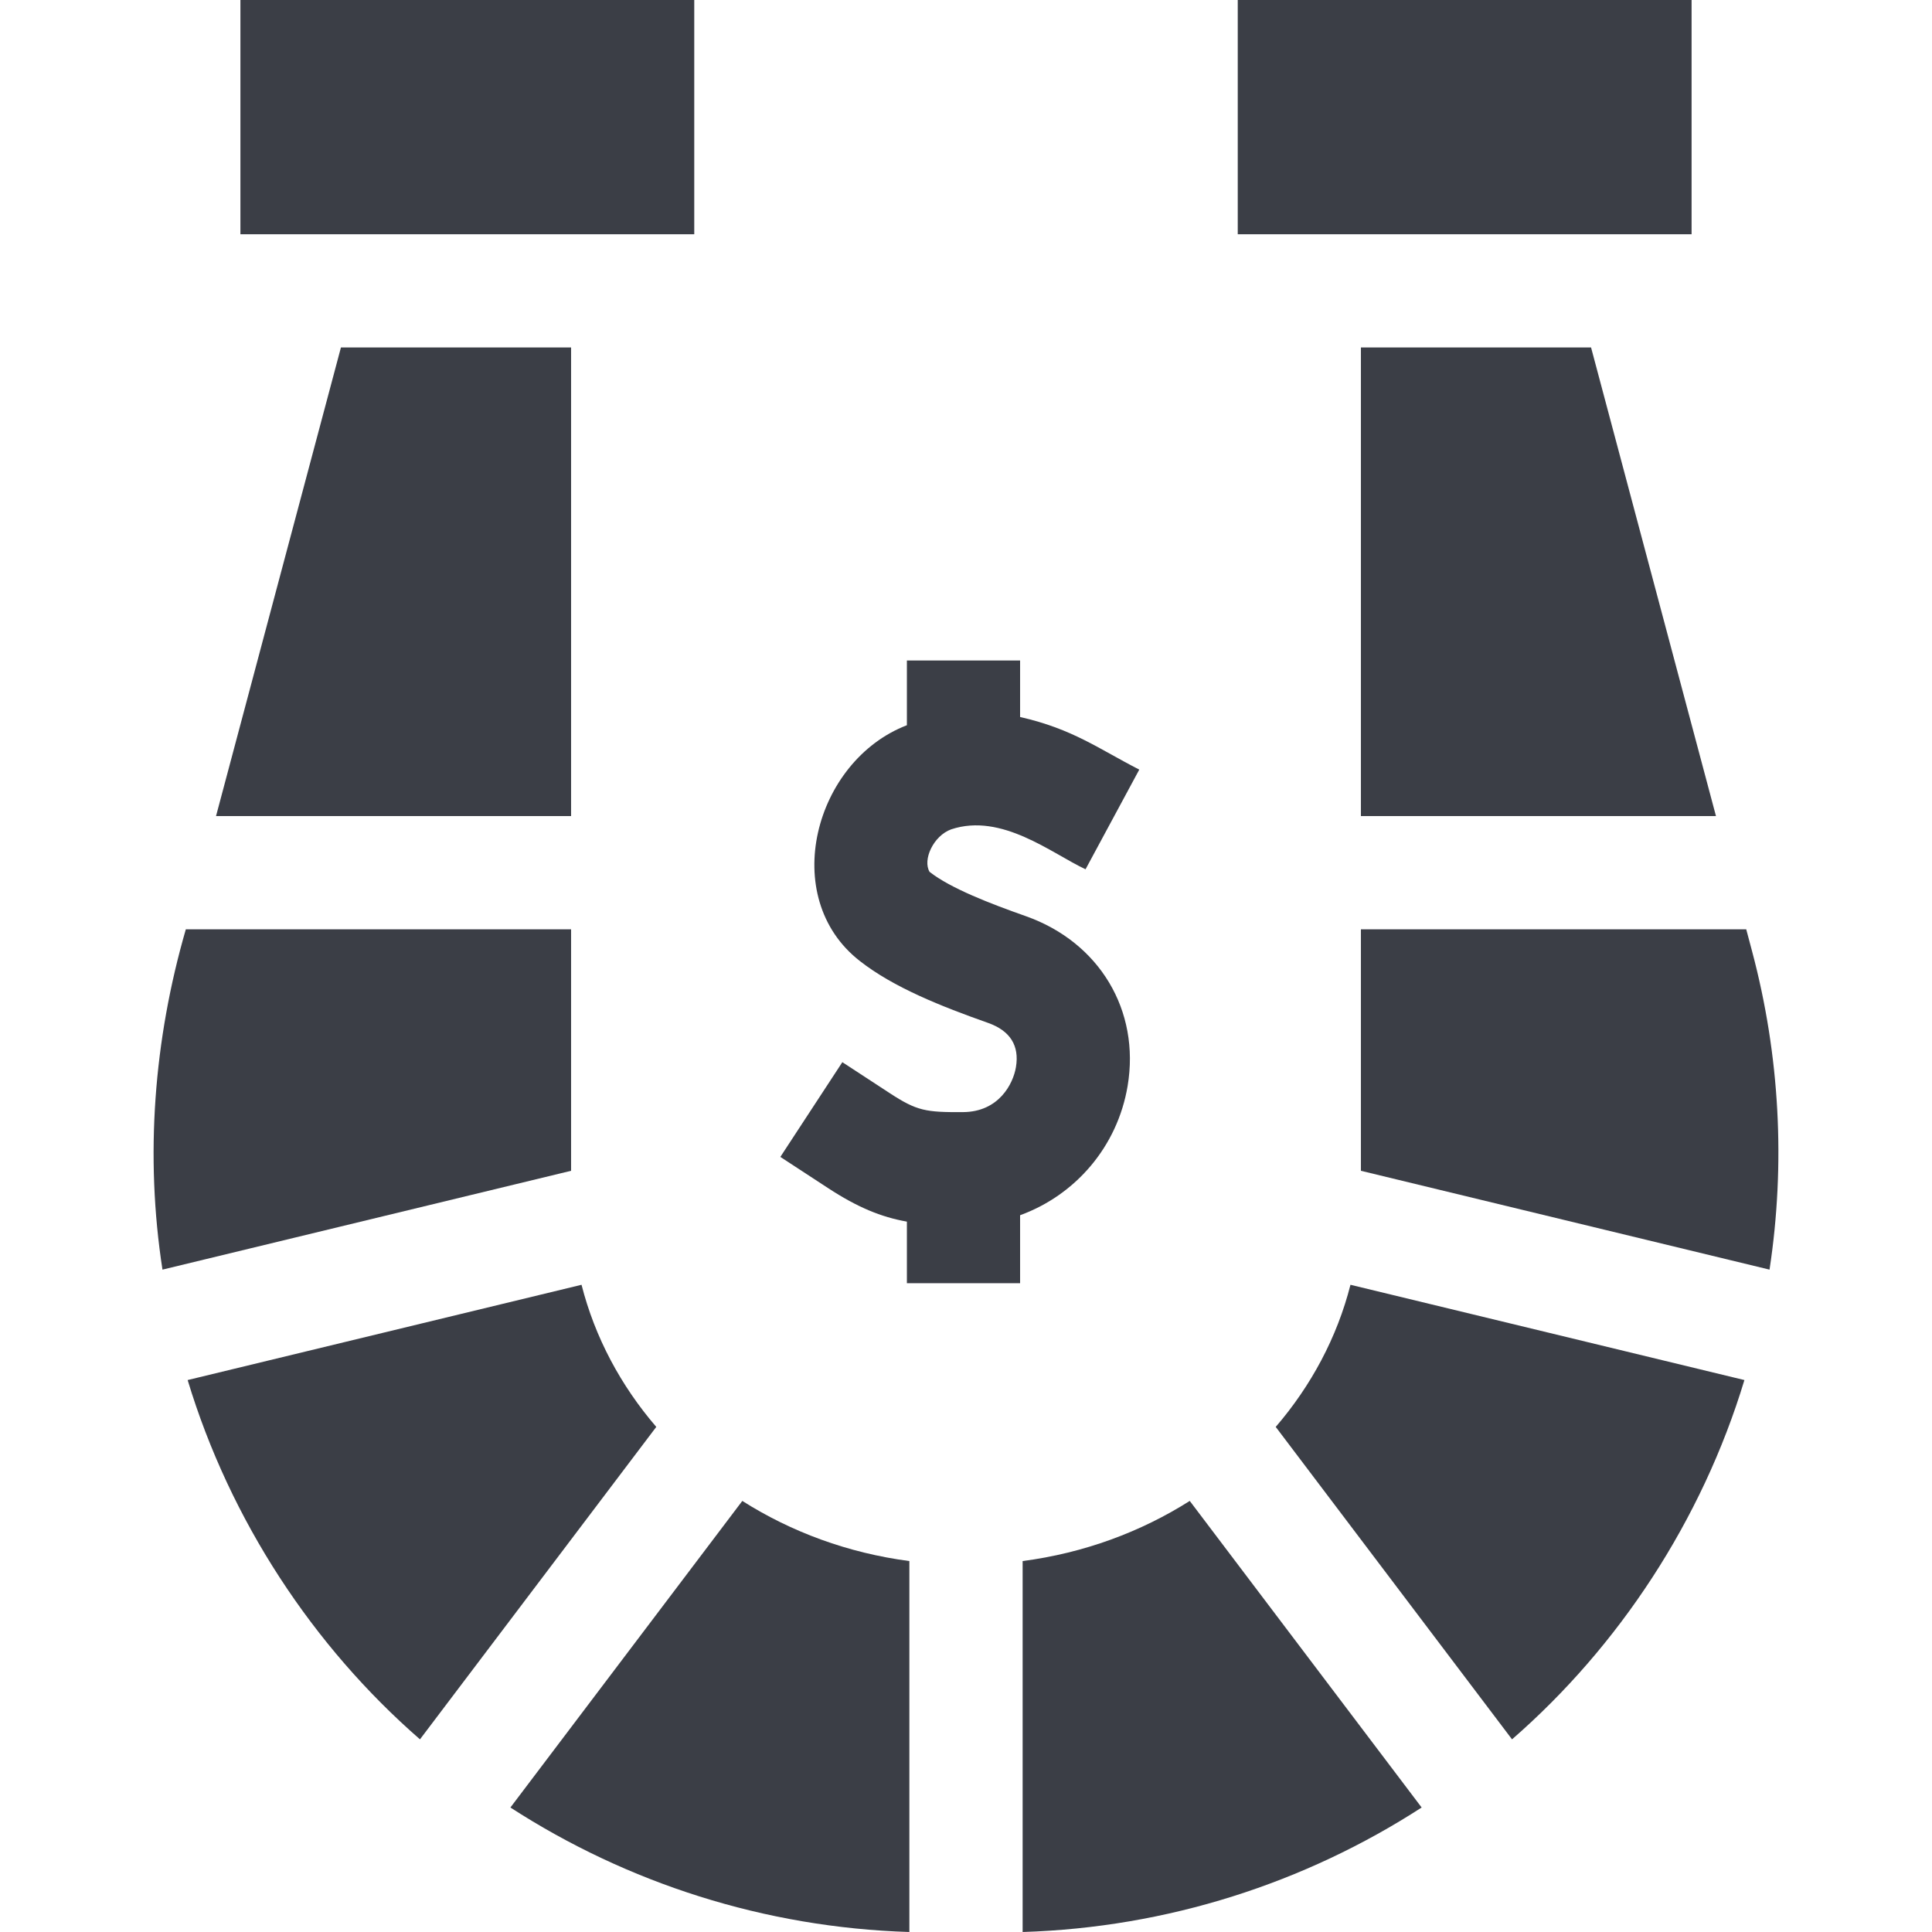
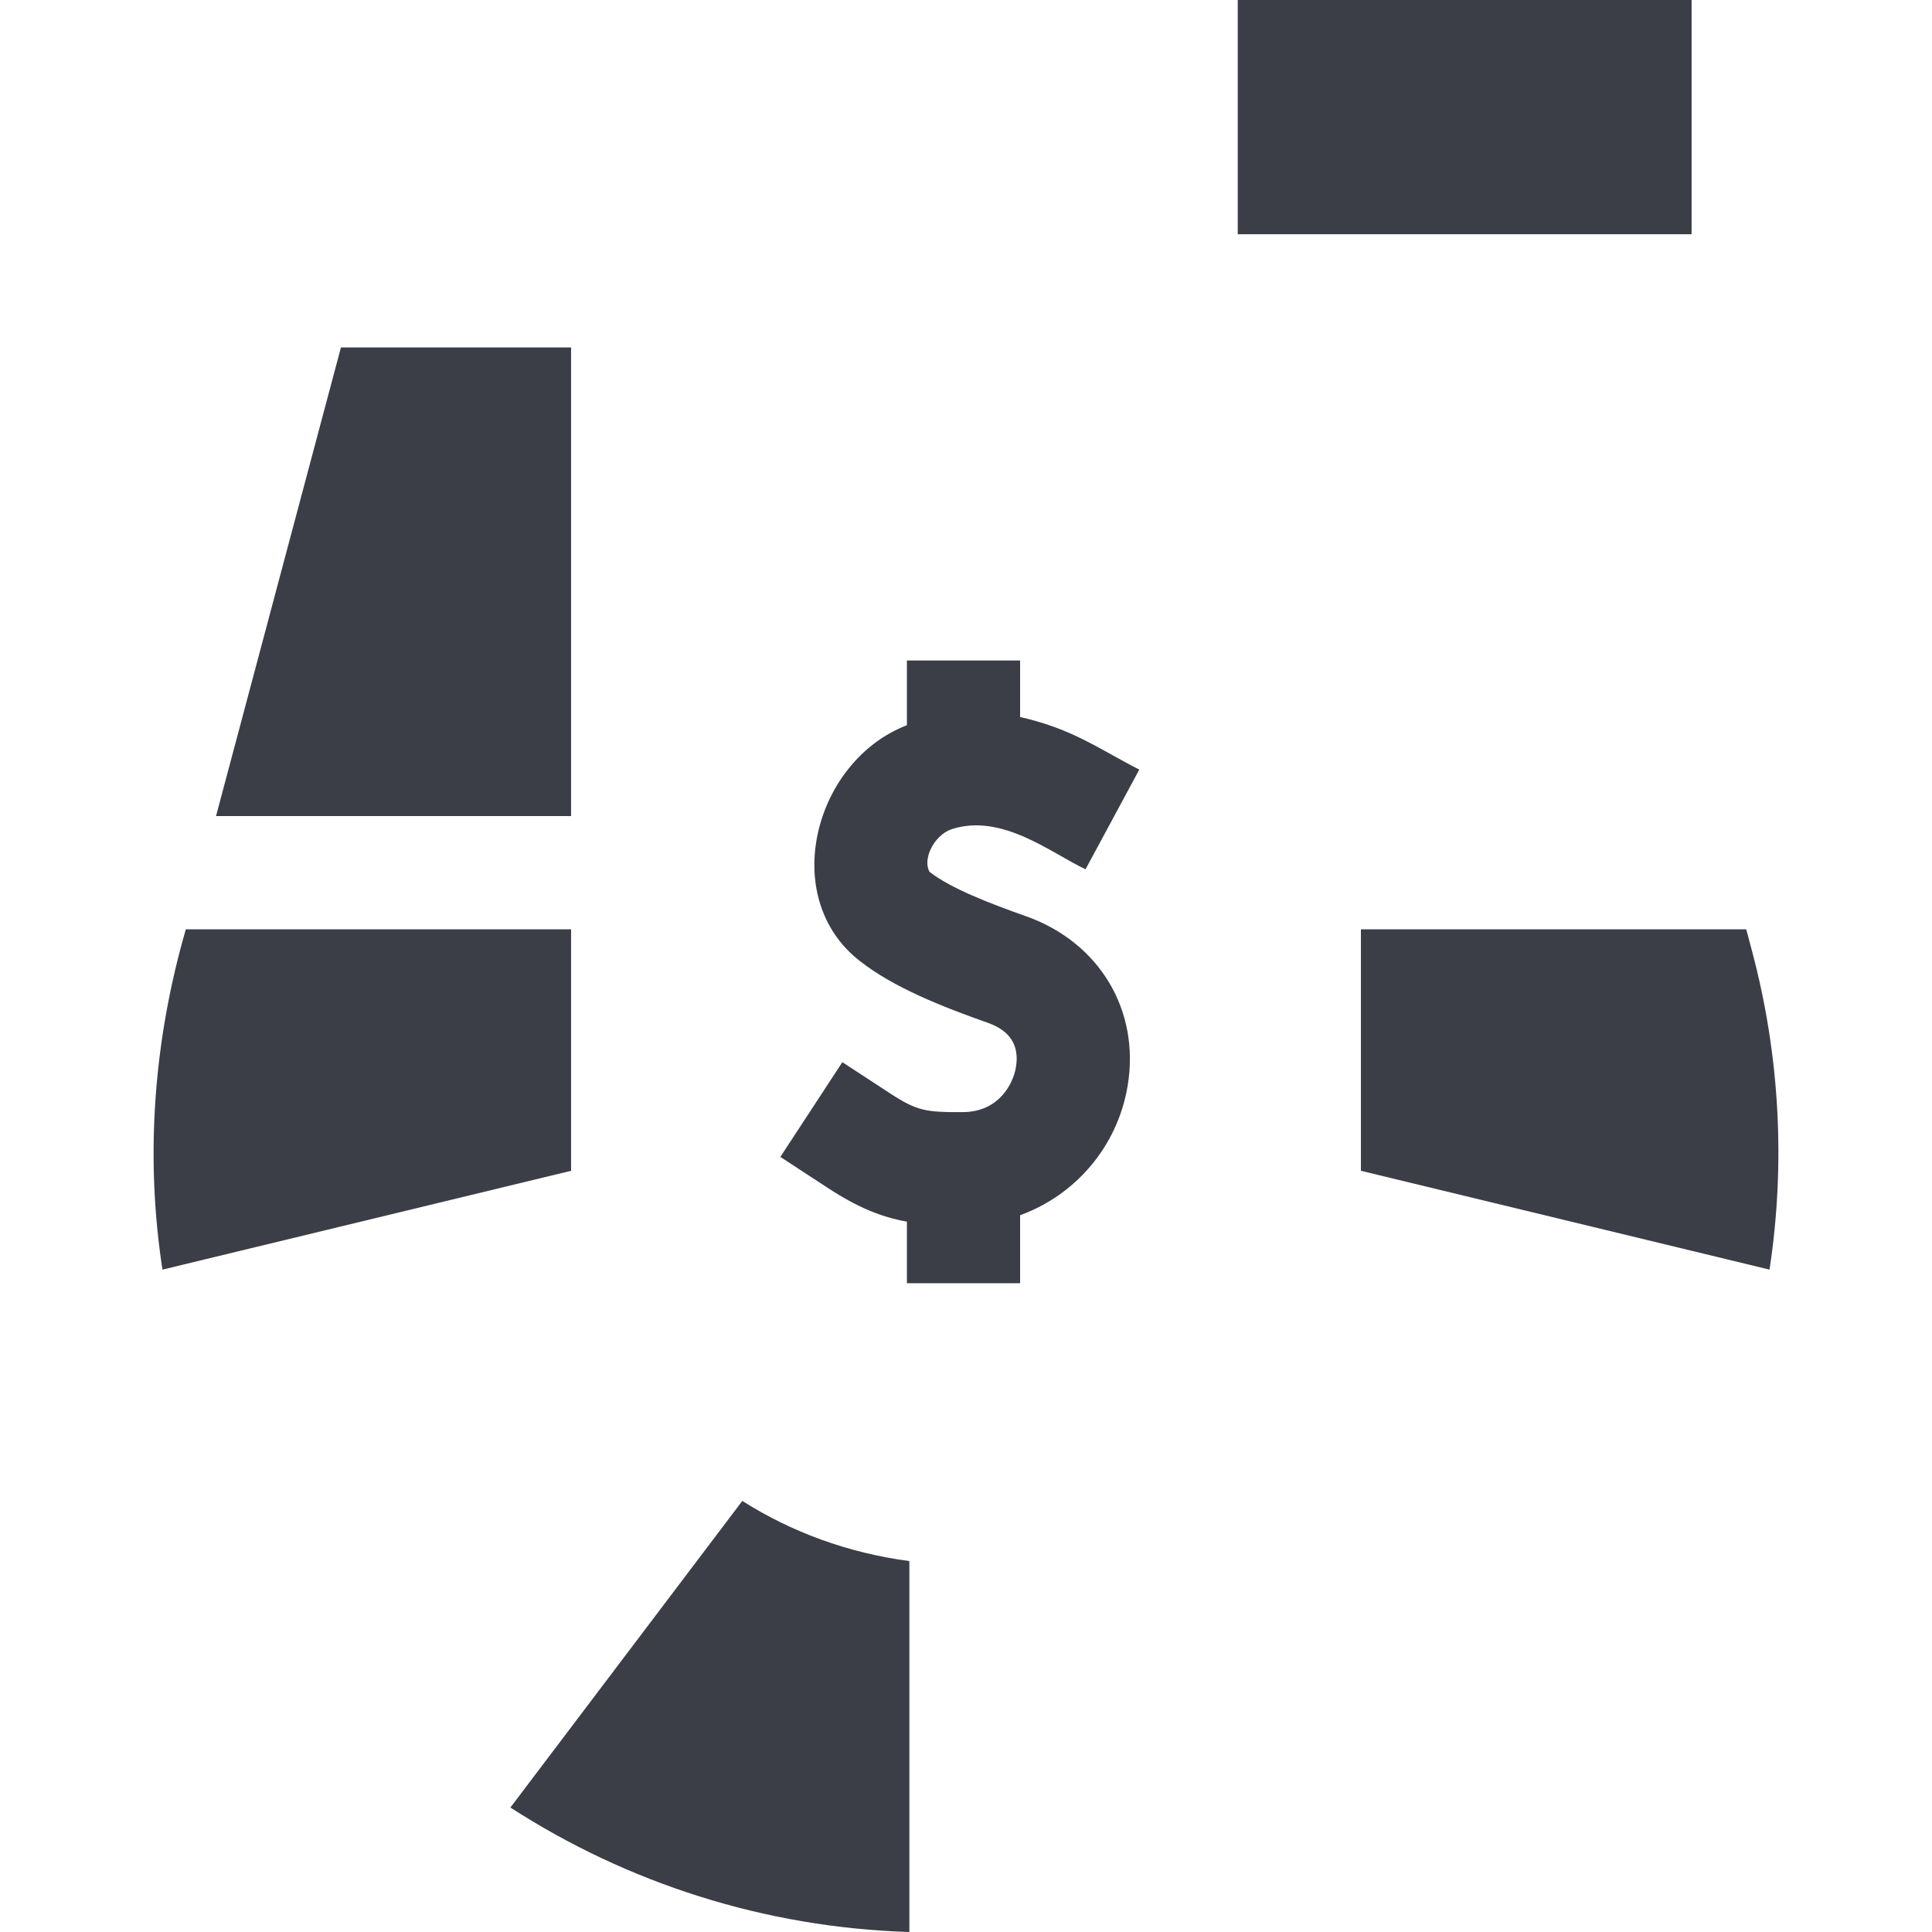
<svg xmlns="http://www.w3.org/2000/svg" width="32" height="32" viewBox="0 0 32 32" fill="none">
  <g clip-path="url(#clip0_194_5920)">
    <path d="M18.677 17.987C18.887 16.736 18.21 15.606 16.992 15.175C16.4 14.966 15.747 14.715 15.397 14.441C15.277 14.241 15.461 13.842 15.756 13.736C16.592 13.459 17.417 14.134 17.98 14.398L18.87 12.747C18.201 12.405 17.768 12.073 16.896 11.876V10.94H15.021V12.012C13.487 12.602 12.889 14.862 14.24 15.916C14.802 16.357 15.594 16.67 16.367 16.943C16.732 17.073 16.887 17.319 16.827 17.676C16.781 17.951 16.545 18.416 15.952 18.42C15.335 18.424 15.188 18.401 14.737 18.106L13.952 17.593L12.925 19.162L13.71 19.675C14.203 19.998 14.594 20.158 15.021 20.234V21.254H16.896V20.128C17.811 19.795 18.508 18.994 18.677 17.987Z" fill="#3B3E46" />
-     <path d="M22.541 5.755V13.517H28.422L26.353 5.755H22.541Z" fill="#3B3E46" />
    <path d="M9.459 5.755H5.647L3.578 13.517H9.459V5.755Z" fill="#3B3E46" />
    <path d="M9.459 15.392H3.078C2.547 17.225 2.4 19.148 2.691 21.029L9.459 19.392V15.392Z" fill="#3B3E46" />
-     <path d="M9.632 21.28L3.108 22.858C3.813 25.189 5.19 27.271 6.956 28.809L10.87 23.634C10.284 22.953 9.854 22.153 9.632 21.28Z" fill="#3B3E46" />
    <path d="M8.454 29.938C10.389 31.189 12.662 31.926 15.062 32V25.856C14.045 25.723 13.104 25.373 12.295 24.86L8.454 29.938Z" fill="#3B3E46" />
-     <path d="M16.938 25.856V32C19.338 31.926 21.611 31.189 23.547 29.938L19.706 24.86C18.896 25.373 17.955 25.723 16.938 25.856Z" fill="#3B3E46" />
-     <path d="M21.13 23.634L25.044 28.809C26.81 27.271 28.187 25.189 28.893 22.858V22.858L22.368 21.28C22.146 22.153 21.716 22.953 21.13 23.634Z" fill="#3B3E46" />
    <path d="M29.02 15.756L28.923 15.392H22.541V19.392L29.309 21.029C29.575 19.279 29.48 17.483 29.02 15.756Z" fill="#3B3E46" />
-     <path d="M3.982 0H11.499V3.88H3.982V0Z" fill="#3B3E46" />
    <path d="M20.501 0H28.018V3.88H20.501V0Z" fill="#3B3E46" />
  </g>
  <defs>
    <clipPath id="clip0_194_5920">
      <rect width="32" height="32" fill="white" />
    </clipPath>
  </defs>
</svg>